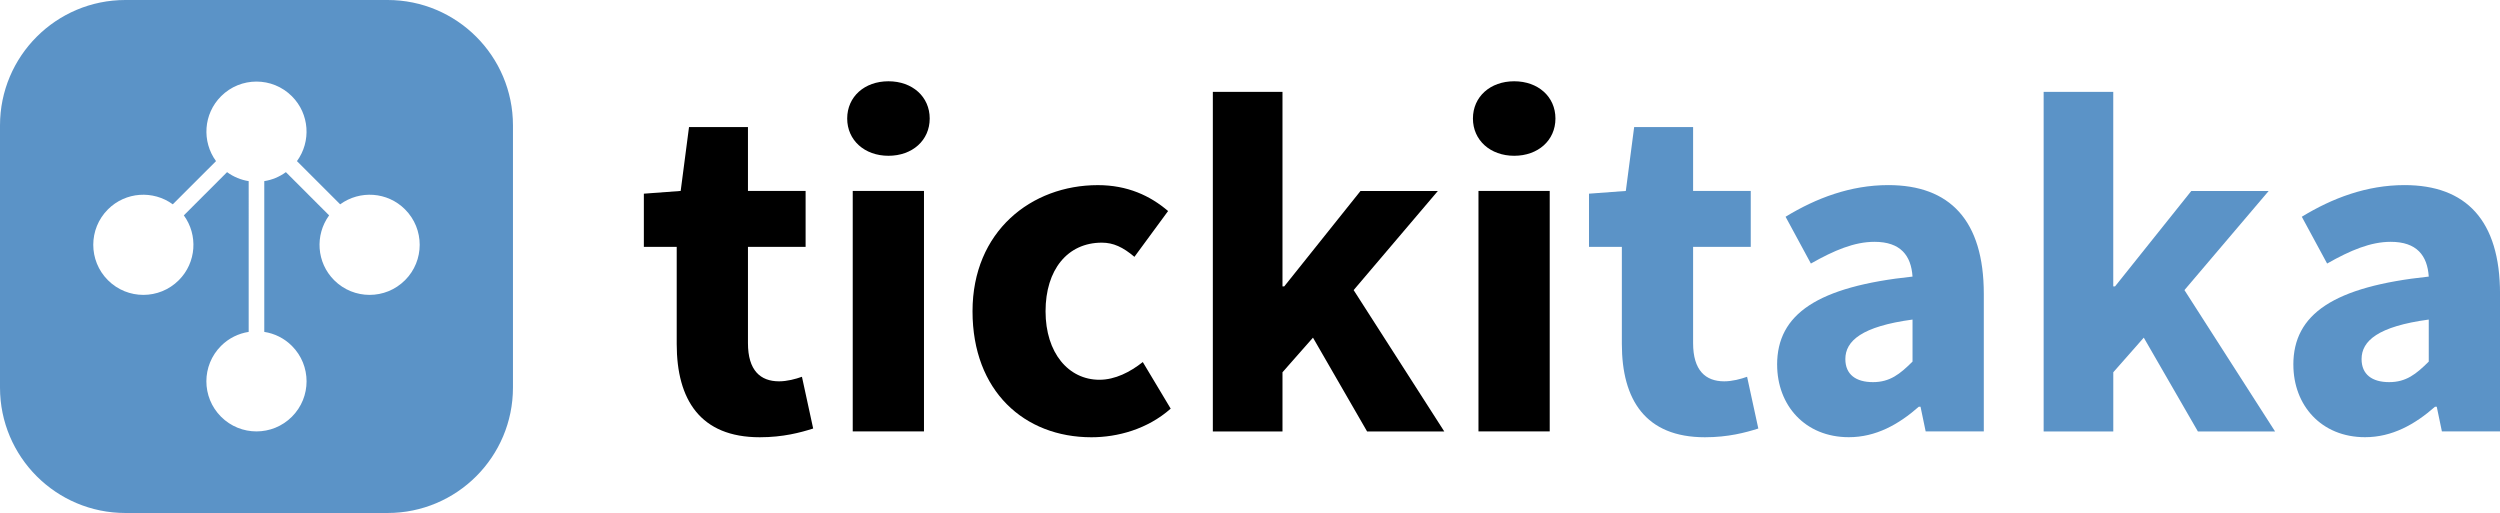
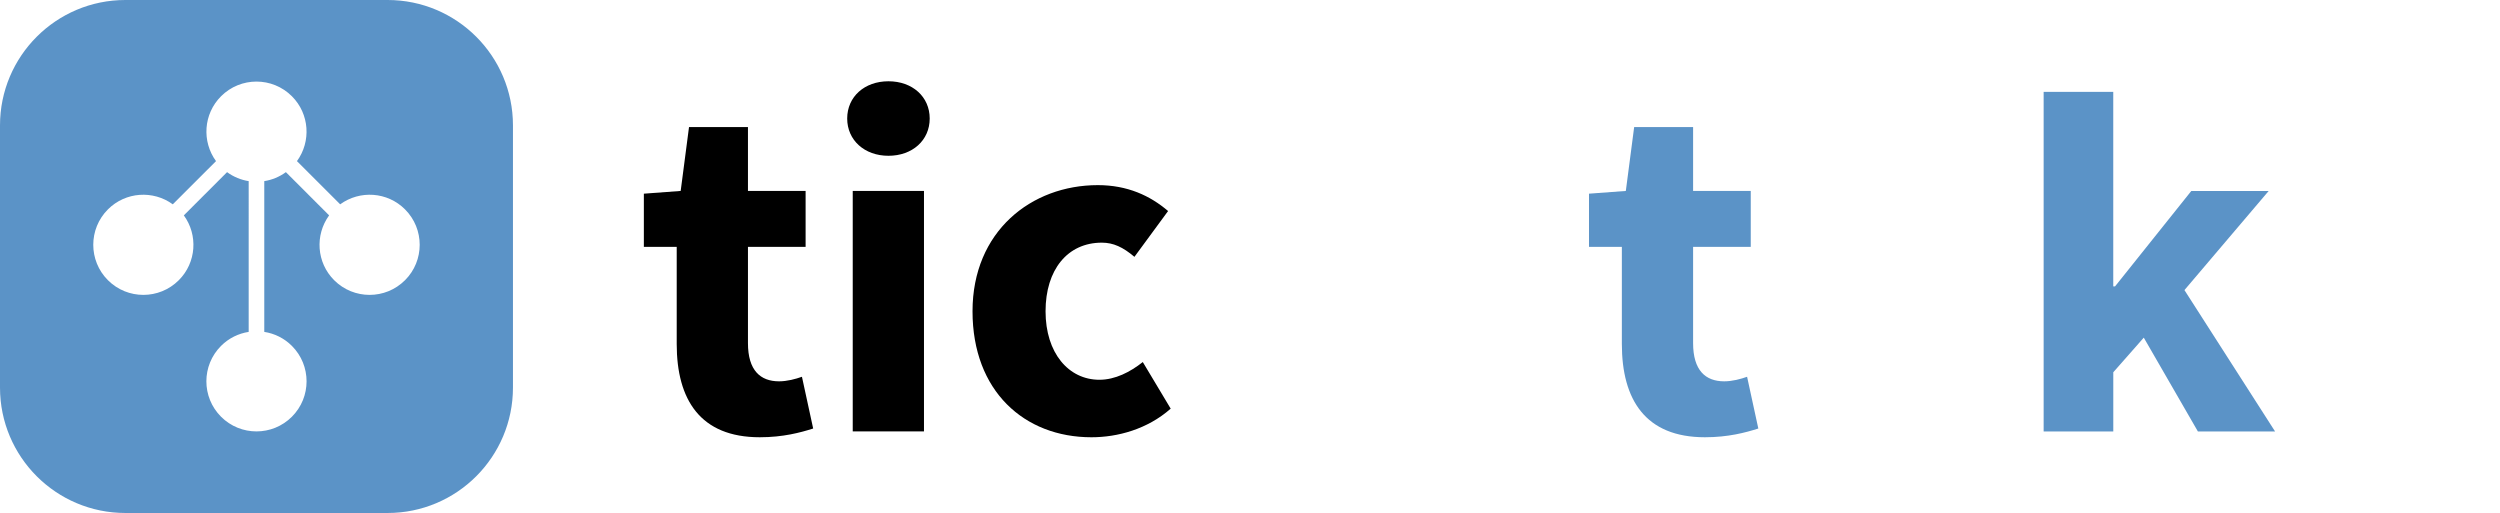
<svg xmlns="http://www.w3.org/2000/svg" id="Ebene_2" viewBox="0 0 812.68 166.76">
  <defs>
    <style>.cls-1{fill:#5b93c7;}</style>
  </defs>
  <g id="Ebene_1-2">
    <path class="cls-1" d="M125.99,0H40.77C18.25,0,0,18.26,0,40.77V125.99c0,22.52,18.25,40.77,40.77,40.77H125.99c22.51,0,40.76-18.25,40.76-40.77V40.77C166.75,18.26,148.5,0,125.99,0Zm5.67,91.09c-6.36,6.36-16.67,6.36-23.03,0-5.75-5.74-6.28-14.71-1.64-21.08l-14.05-14.05c-2.12,1.55-4.53,2.53-7.03,2.92v49.01c3.29,.51,6.45,2.02,8.98,4.55,6.36,6.36,6.36,16.67,0,23.03-6.36,6.36-16.67,6.36-23.03,0-6.36-6.36-6.36-16.67,0-23.03,2.53-2.53,5.69-4.04,8.98-4.55V58.88c-2.49-.39-4.9-1.37-7.03-2.92l-14.05,14.05c4.64,6.37,4.11,15.34-1.64,21.08-6.36,6.36-16.67,6.36-23.03,0-6.36-6.35-6.36-16.67,0-23.03,5.75-5.74,14.71-6.28,21.08-1.64l14.05-14.04c-4.64-6.37-4.11-15.34,1.64-21.09,6.36-6.36,16.67-6.36,23.03,0,5.75,5.75,6.28,14.72,1.64,21.09l14.05,14.04c6.37-4.64,15.34-4.1,21.08,1.64,6.36,6.36,6.36,16.68,0,23.03Z" />
    <path d="M219.98,111.82v-31.58h-10.68v-17.28l11.97-.89,2.71-20.76h19.16v20.76h18.74v18.17h-18.74v31.3c0,8.86,4.02,12.42,10.12,12.42,2.58,0,5.38-.74,7.43-1.48l3.65,16.82c-4.15,1.32-9.79,2.84-17.37,2.84-19.32,0-26.99-12.2-26.99-30.31Z" />
    <path d="M275.4,38.53c0-7.1,5.64-12.11,13.41-12.11s13.41,5.01,13.41,12.11-5.64,12.11-13.41,12.11-13.41-5.06-13.41-12.11Zm1.8,23.54h23.16v78.17h-23.16V62.07Z" />
    <path d="M316.14,101.18c0-25.99,19.13-41,40.73-41,9.62,0,17.02,3.43,22.84,8.42l-10.94,14.89c-3.74-3.17-6.88-4.61-10.6-4.61-11.14,0-18.29,8.78-18.29,22.31s7.45,22.26,17.51,22.26c5.13,0,10.04-2.54,14.1-5.76l9.07,15.15c-7.6,6.71-17.3,9.3-25.77,9.3-21.82,0-38.65-15.01-38.65-40.95Z" />
-     <path d="M394.26,29.86h22.64v63.24h.57l24.79-31.02h25.15l-27.38,32.22,29.46,45.95h-25.09l-17.59-30.49-9.91,11.25v19.24h-22.64V29.86Z" />
-     <path d="M478.81,38.53c0-7.1,5.64-12.11,13.41-12.11s13.41,5.01,13.41,12.11-5.64,12.11-13.41,12.11-13.41-5.06-13.41-12.11Zm1.8,23.54h23.16v78.17h-23.16V62.07Z" />
    <path class="cls-1" d="M527.22,111.82v-31.58h-10.68v-17.28l11.97-.89,2.71-20.76h19.16v20.76h18.74v18.17h-18.74v31.3c0,8.86,4.02,12.42,10.12,12.42,2.58,0,5.38-.74,7.43-1.48l3.65,16.82c-4.15,1.32-9.79,2.84-17.37,2.84-19.32,0-26.99-12.2-26.99-30.31Z" />
-     <path class="cls-1" d="M577.69,118.56c0-16.47,13.1-25.39,44.02-28.65-.46-6.84-3.88-11.3-12.36-11.3-6.56,0-13.1,2.76-20.68,7.06l-8.23-15.21c9.92-6.06,21.1-10.29,33.39-10.29,19.98,0,31.05,11.42,31.05,35.37v44.69h-18.9l-1.67-8.01h-.57c-6.58,5.78-13.96,9.9-22.74,9.9-14.26,0-23.3-10.4-23.3-23.57Zm44.02-1.03v-13.65c-16.47,2.22-21.84,6.93-21.84,12.84,0,5.04,3.46,7.5,8.97,7.5s8.76-2.59,12.88-6.69Z" />
    <path class="cls-1" d="M664.32,29.86h22.64v63.24h.58l24.79-31.02h25.15l-27.38,32.22,29.46,45.95h-25.09l-17.59-30.49-9.91,11.25v19.24h-22.64V29.86Z" />
-     <path class="cls-1" d="M745.5,118.56c0-16.47,13.1-25.39,44.02-28.65-.46-6.84-3.88-11.3-12.36-11.3-6.56,0-13.1,2.76-20.68,7.06l-8.23-15.21c9.92-6.06,21.1-10.29,33.39-10.29,19.98,0,31.05,11.42,31.05,35.37v44.69h-18.9l-1.67-8.01h-.57c-6.58,5.78-13.96,9.9-22.74,9.9-14.26,0-23.3-10.4-23.3-23.57Zm44.02-1.03v-13.65c-16.47,2.22-21.84,6.93-21.84,12.84,0,5.04,3.46,7.5,8.97,7.5s8.76-2.59,12.88-6.69Z" />
  </g>
</svg>